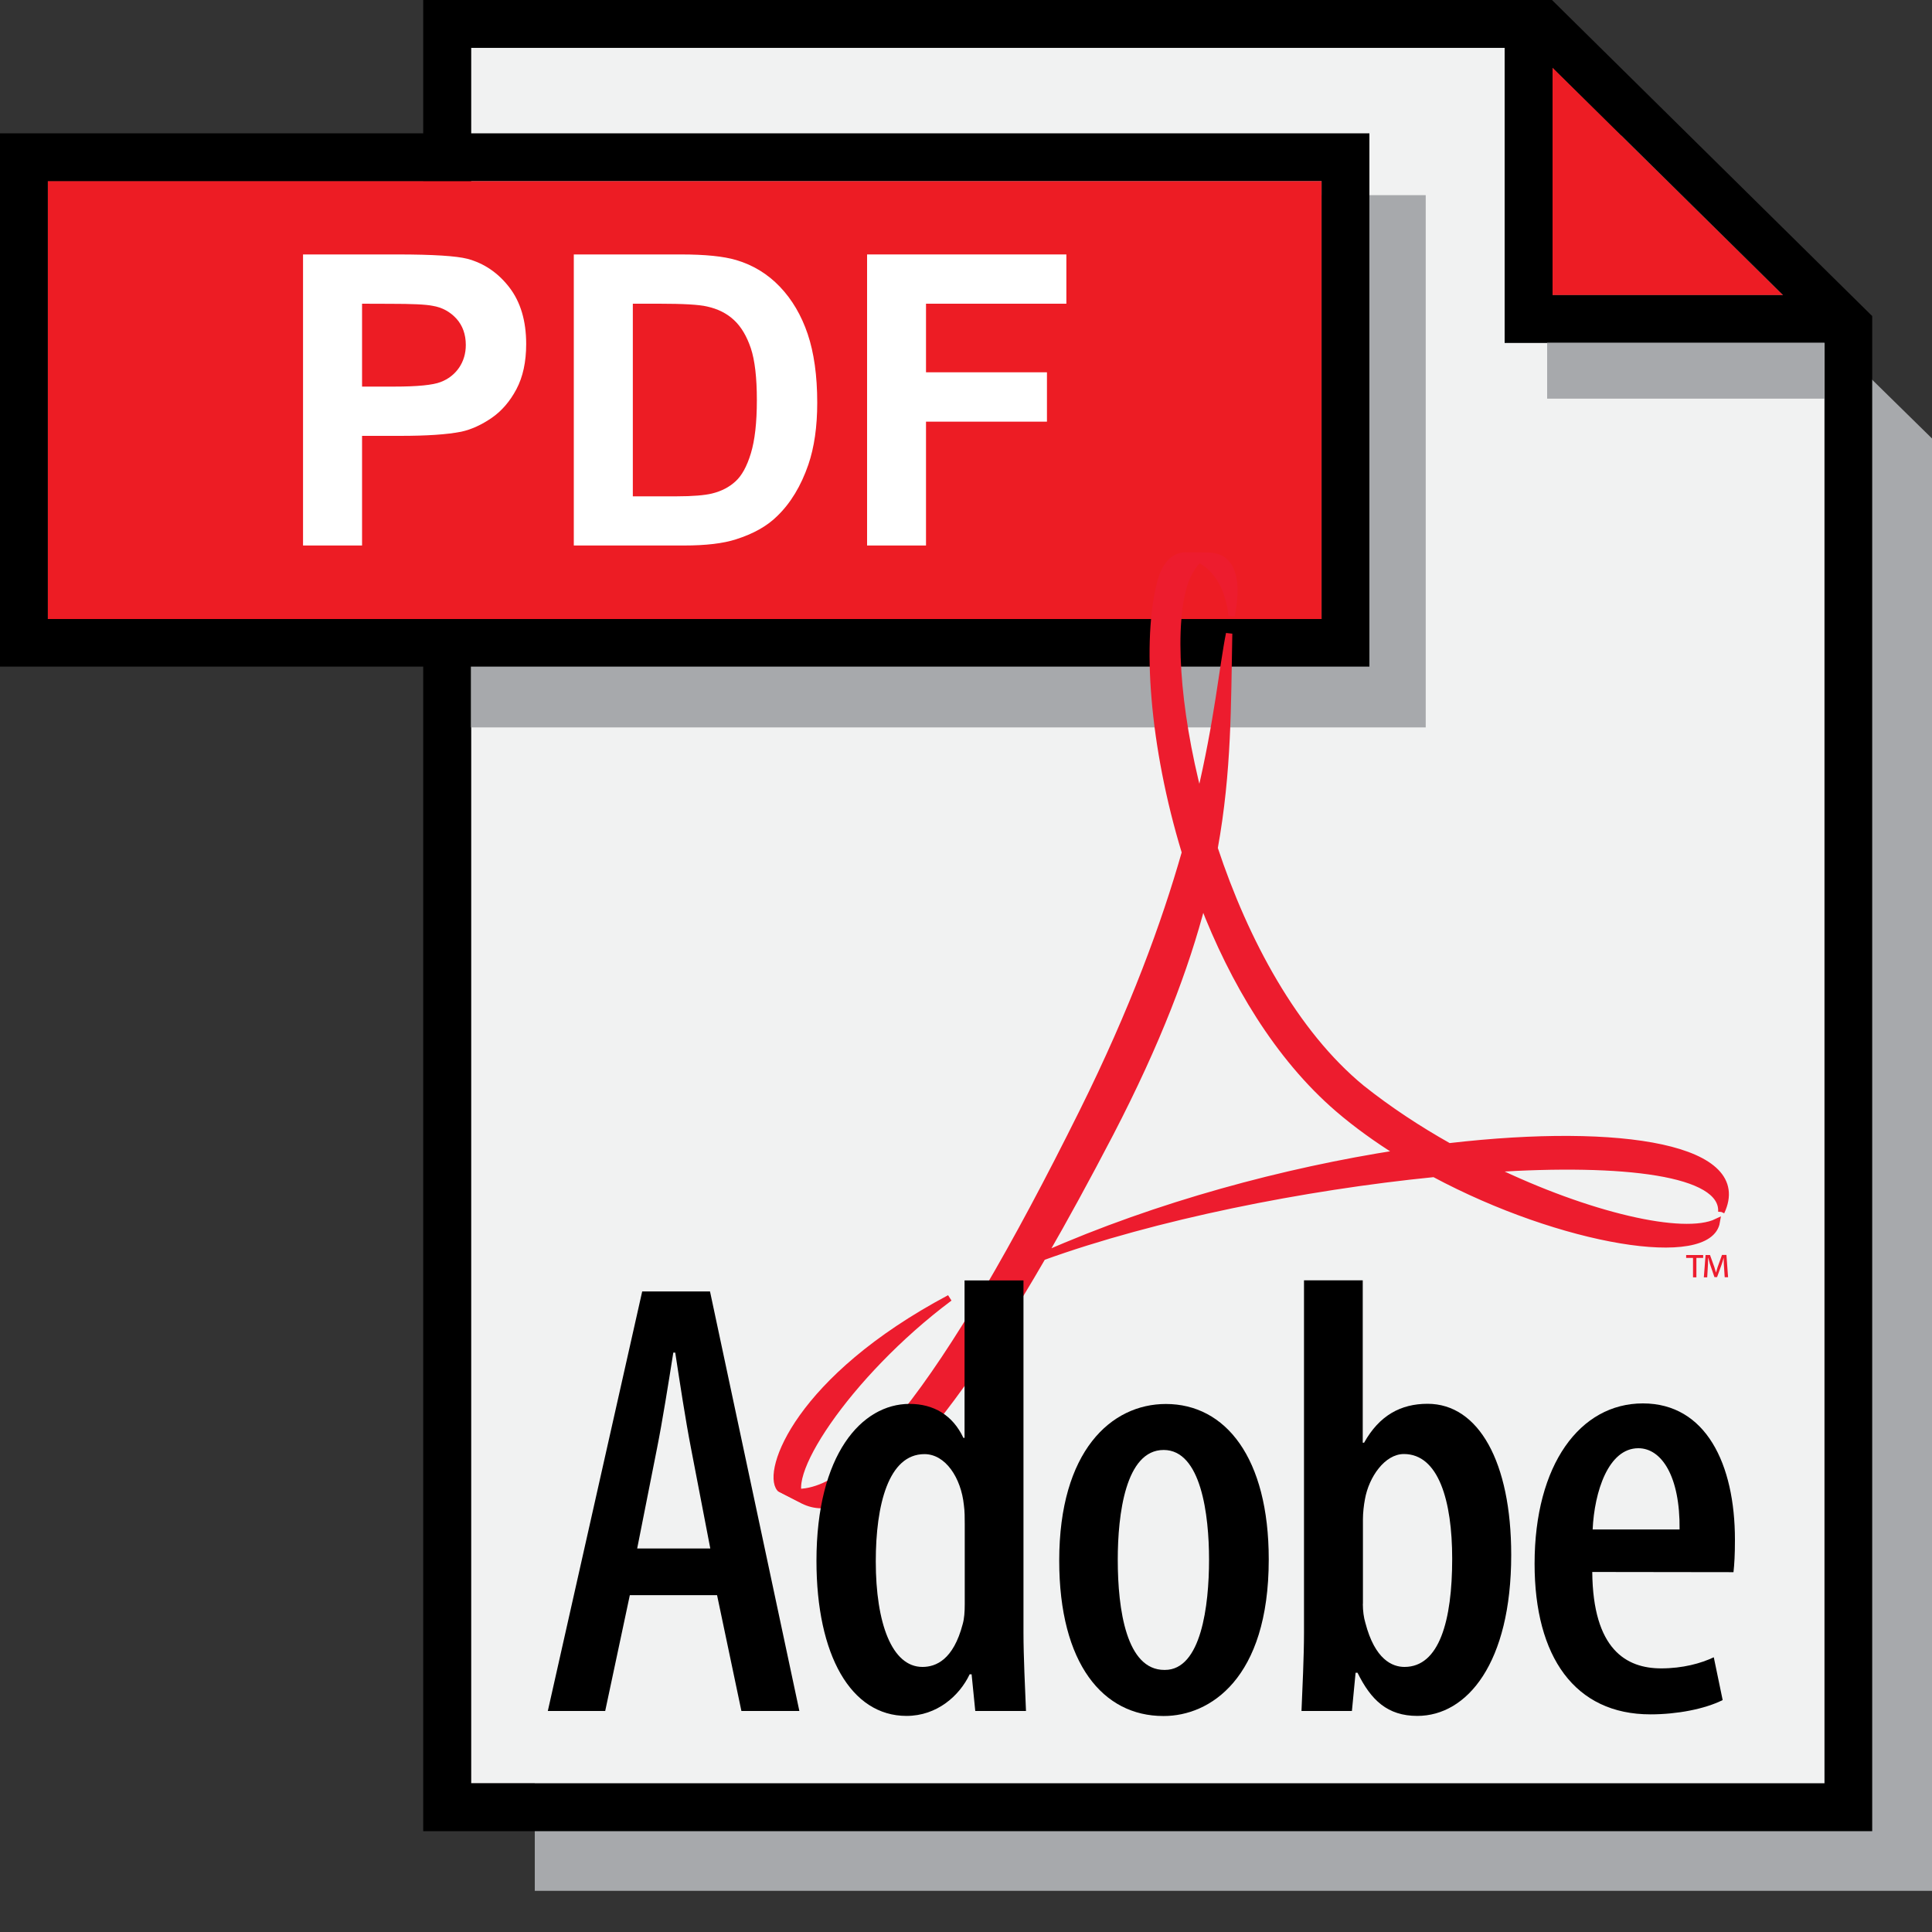
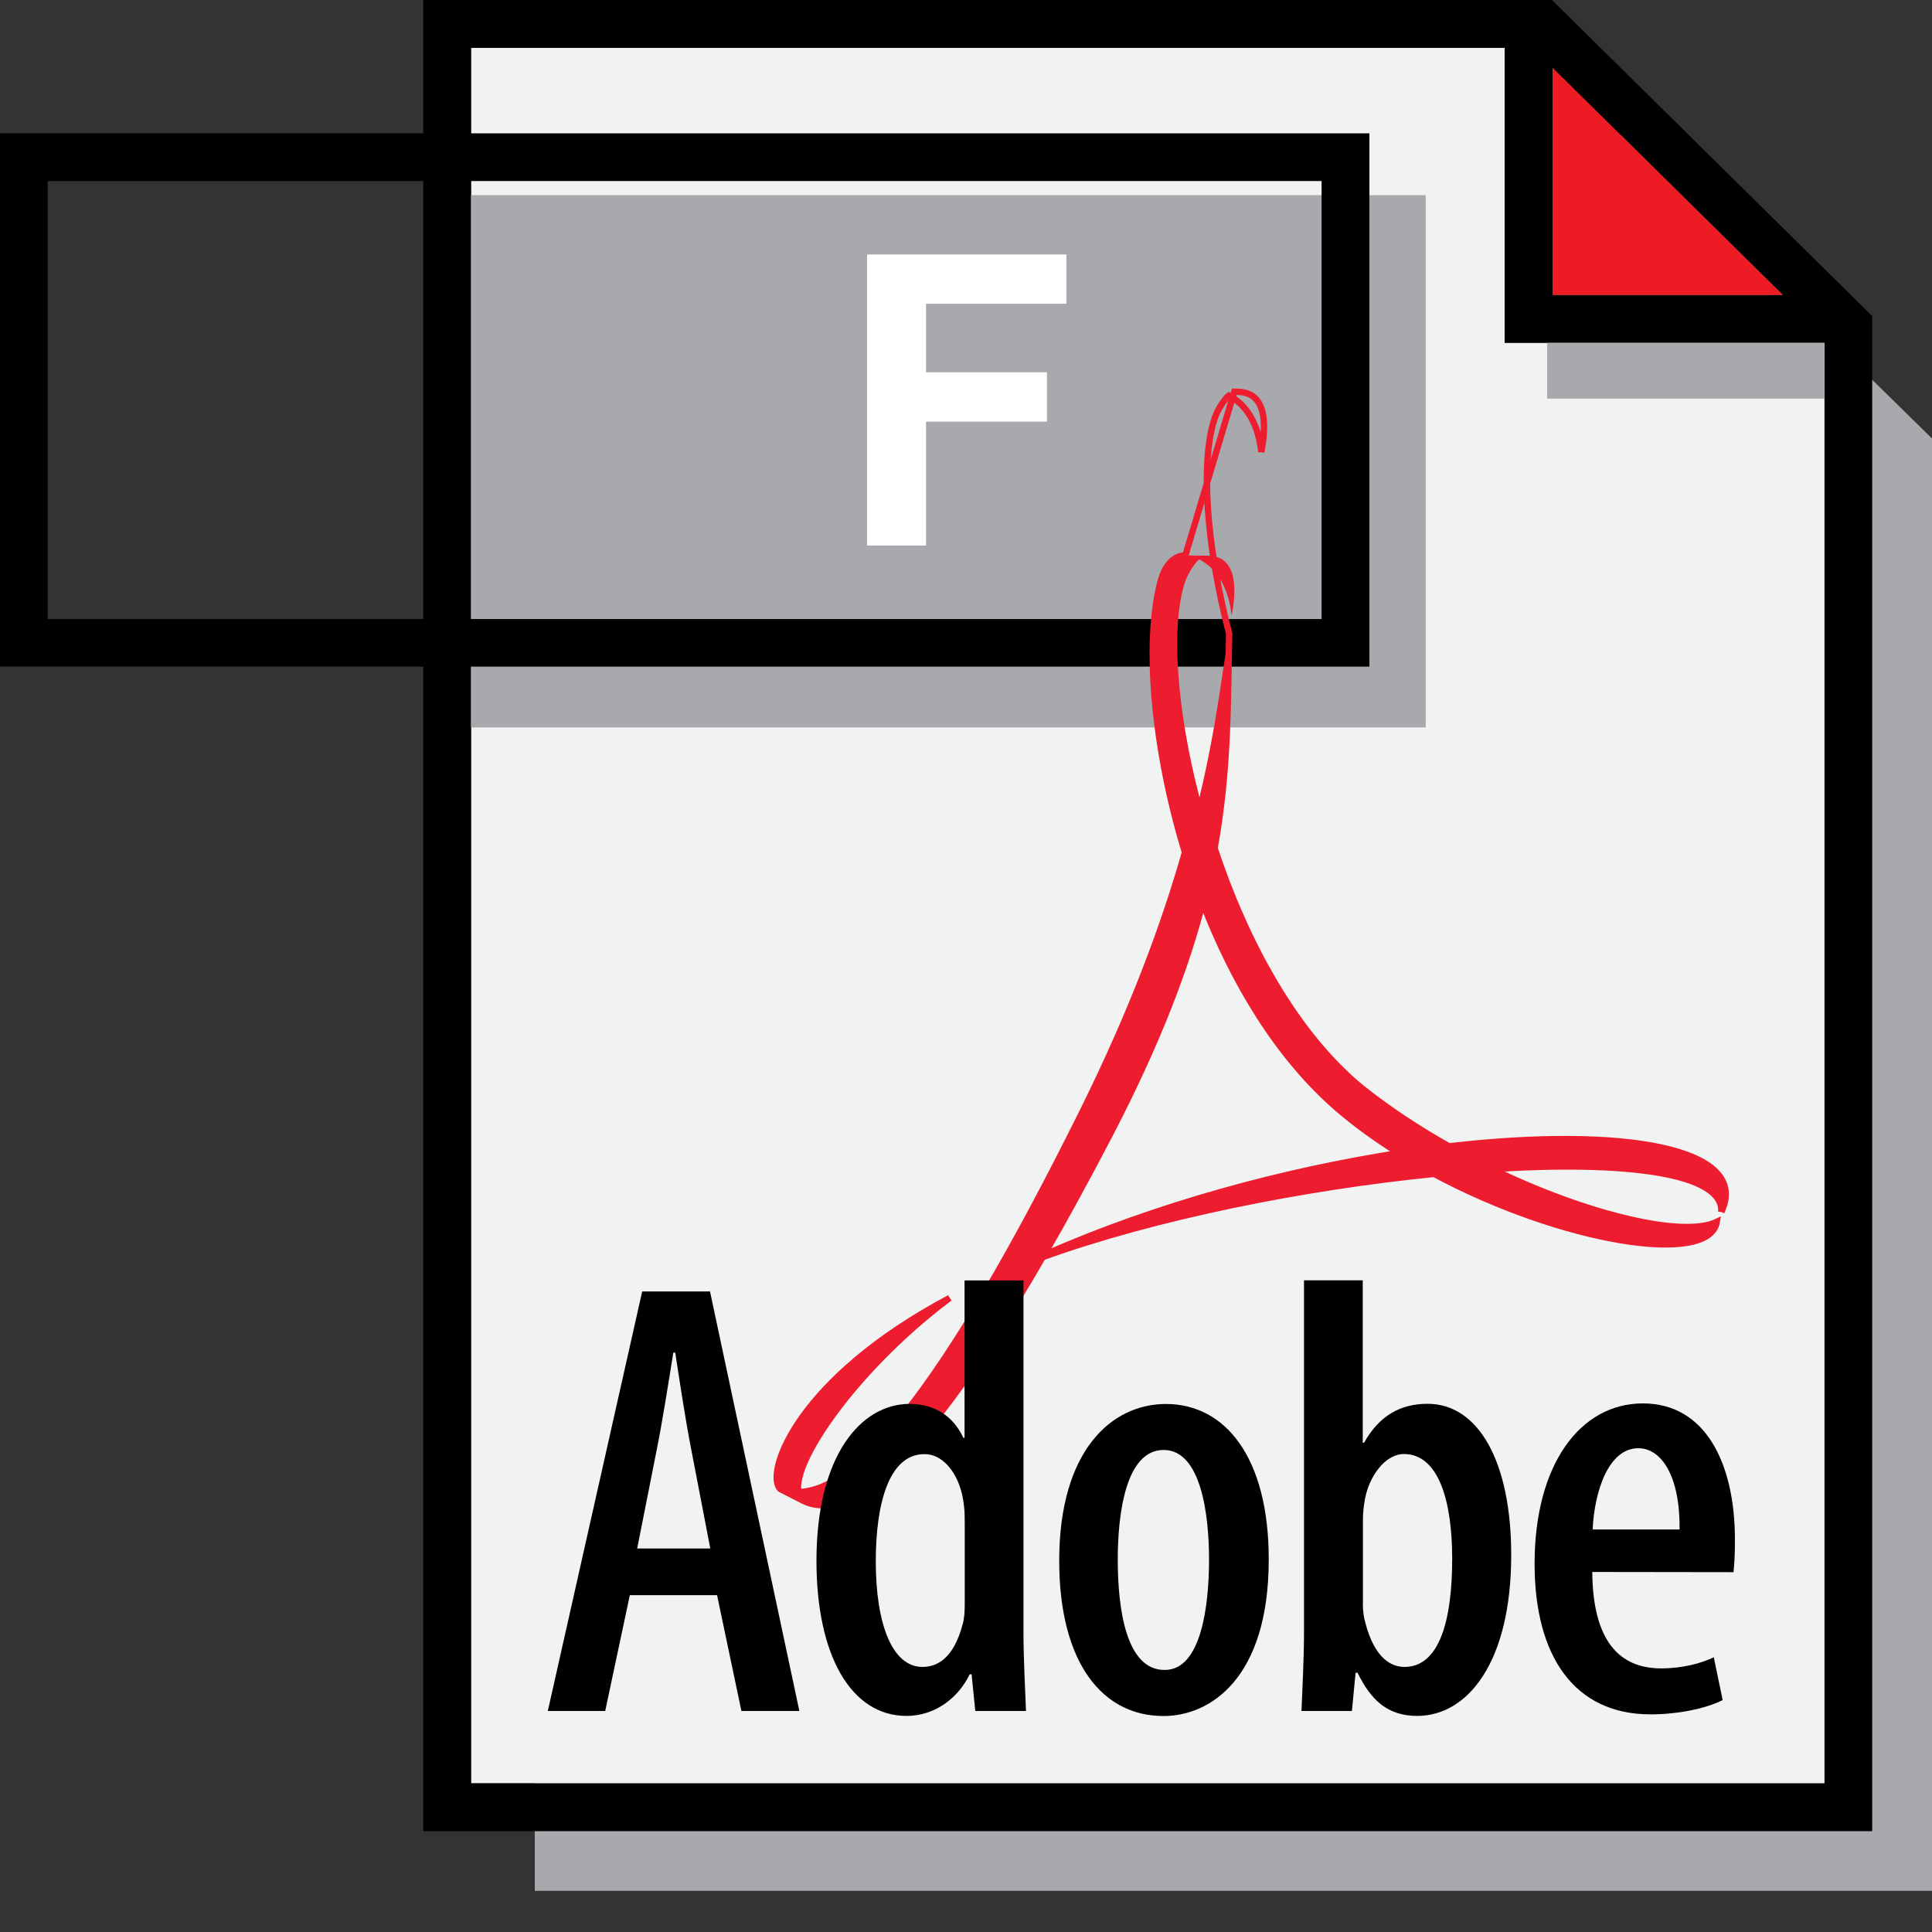
<svg xmlns="http://www.w3.org/2000/svg" version="1.1" id="Livello_1" x="0px" y="0px" width="20px" height="20px" viewBox="0 0 20 20" enable-background="new 0 0 20 20" xml:space="preserve">
  <rect x="0" y="0" width="20" height="20" fill="#333333" stroke="none" />
  <g>
    <polygon fill="#A7A9AC" points="16.803,1.401 5.536,1.401 5.536,19.574 20,19.574 20,4.539  " />
    <path fill="#ED1C24" d="M16.072,0.7c0,1.063,0,2.14,0,2.355c0.218,0,1.312,0,2.386,0L16.072,0.7L16.072,0.7z" />
    <path fill="#F1F2F2" d="M15.577,0.495c-4.043,0-10.376,0-10.7,0c0,0.475,0,17.492,0,17.966c0.469,0,13.542,0,14.011,0   c0-0.353,0-9.873,0-14.912h-3.311V0.495L15.577,0.495z" />
    <path d="M4.381,0v18.956h15V3.272L16.066,0H4.381L4.381,0L4.381,0z M18.887,18.461c-0.469,0-13.542,0-14.011,0   c0-0.474,0-17.492,0-17.966c0.324,0,6.657,0,10.7,0v3.055h3.311C18.887,8.588,18.887,18.108,18.887,18.461L18.887,18.461   L18.887,18.461z M16.072,0.7l2.386,2.355c-1.073,0-2.168,0-2.386,0C16.072,2.839,16.072,1.763,16.072,0.7L16.072,0.7z" />
    <path fill="#A7A9AC" d="M14.759,7.529V2.02H4.876c0,1.312,0,3.331,0,5.51H14.759L14.759,7.529z" />
-     <path fill="#ED1C24" d="M0.495,6.408c0.468,0,12.718,0,13.187,0c0-0.425,0-4.109,0-4.534c-0.468,0-12.719,0-13.187,0   C0.495,2.298,0.495,5.983,0.495,6.408L0.495,6.408z" />
    <path d="M0,1.38v5.521h14.176V1.38h-0.248H0L0,1.38L0,1.38z M13.681,6.408c-0.468,0-12.719,0-13.187,0c0-0.425,0-4.109,0-4.534   c0.468,0,12.718,0,13.187,0C13.681,2.298,13.681,5.983,13.681,6.408L13.681,6.408z" />
-     <path fill="#FFFFFF" d="M3.137,5.647V2.634h0.978c0.369,0,0.61,0.016,0.723,0.045C5.01,2.725,5.155,2.823,5.272,2.974   c0.117,0.152,0.175,0.348,0.175,0.587c0,0.186-0.034,0.341-0.101,0.468C5.279,4.155,5.194,4.254,5.09,4.326   c-0.104,0.071-0.209,0.12-0.315,0.143C4.629,4.498,4.419,4.512,4.144,4.512H3.748v1.135H3.137L3.137,5.647L3.137,5.647z    M3.748,3.144v0.858h0.333c0.24,0,0.4-0.016,0.48-0.047c0.082-0.031,0.145-0.082,0.191-0.148C4.798,3.739,4.822,3.66,4.822,3.571   c0-0.109-0.033-0.201-0.097-0.272C4.66,3.228,4.578,3.182,4.479,3.166C4.407,3.151,4.26,3.145,4.041,3.145L3.748,3.144L3.748,3.144   z" />
-     <path fill="#FFFFFF" d="M5.94,2.634h1.109c0.25,0,0.44,0.019,0.572,0.058c0.176,0.052,0.327,0.145,0.453,0.277   s0.222,0.296,0.287,0.488c0.065,0.193,0.099,0.43,0.099,0.712c0,0.249-0.031,0.462-0.092,0.641C8.292,5.03,8.185,5.208,8.045,5.343   C7.94,5.447,7.798,5.526,7.619,5.583C7.486,5.626,7.306,5.647,7.082,5.647H5.94V2.634L5.94,2.634L5.94,2.634z M6.551,3.144v1.994   h0.452c0.169,0,0.292-0.011,0.367-0.029c0.098-0.024,0.179-0.066,0.244-0.126c0.065-0.059,0.118-0.155,0.159-0.29   s0.062-0.318,0.062-0.551c0-0.233-0.021-0.412-0.062-0.536C7.731,3.482,7.674,3.384,7.6,3.315c-0.074-0.07-0.167-0.117-0.28-0.142   c-0.084-0.02-0.25-0.029-0.497-0.029H6.551L6.551,3.144z" />
    <polygon fill="#FFFFFF" points="8.976,5.647 8.976,2.634 11.039,2.634 11.039,3.144 9.586,3.144 9.586,3.854 10.838,3.854    10.838,4.365 9.586,4.365 9.586,5.647  " />
    <path fill="#ED1C2E" stroke="#ED1C2E" stroke-width="0.066" stroke-miterlimit="2.613" d="M9.83,13.437   c-1.062,0.794-1.795,1.923-1.507,2.099l-0.251-0.127C7.925,15.23,8.257,14.274,9.83,13.437L9.83,13.437L9.83,13.437L9.83,13.437z" />
-     <path fill="#ED1C2E" d="M17.631,12.992v0.03h-0.07v0.201h-0.035v-0.201h-0.071v-0.03H17.631L17.631,12.992L17.631,12.992   L17.631,12.992L17.631,12.992L17.631,12.992z M17.854,13.223l-0.009-0.139c-0.002-0.019,0-0.04-0.001-0.062h-0.001   c-0.006,0.021-0.013,0.046-0.02,0.066l-0.048,0.133h-0.027l-0.047-0.137c-0.005-0.019-0.011-0.041-0.017-0.062h-0.002   c0,0.022,0,0.042-0.001,0.062l-0.008,0.139h-0.035l0.018-0.231h0.046l0.045,0.125c0.006,0.018,0.01,0.037,0.017,0.057l0,0   c0.006-0.021,0.012-0.04,0.017-0.058l0.045-0.125h0.046l0.017,0.231H17.854L17.854,13.223L17.854,13.223L17.854,13.223z" />
    <path fill="#ED1C2E" d="M17.819,12.546c0.312-0.661-1.016-0.888-2.819-0.679c-0.317-0.178-0.625-0.381-0.904-0.603   c-0.694-0.57-1.206-1.525-1.523-2.483c0.145-0.802,0.136-1.484,0.151-2.222c-0.068,0.336-0.117,0.896-0.307,1.696   c-0.243-0.934-0.296-1.8-0.148-2.234c0.032-0.095,0.111-0.206,0.145-0.23c0.135,0.067,0.299,0.234,0.336,0.583   c0.123-0.645-0.193-0.622-0.28-0.622L12.271,5.75c-0.109,0-0.208,0.088-0.256,0.267c-0.163,0.607-0.084,1.704,0.252,2.807   c-0.209,0.734-0.535,1.627-1.061,2.686c-1.416,2.851-2.448,4.179-3.136,3.899l0.245,0.126c0.458,0.233,1.243-0.386,2.478-2.521   c1.161-0.42,2.707-0.728,4.053-0.862c1.326,0.71,2.849,0.955,2.926,0.497c-0.343,0.165-1.33-0.064-2.327-0.547   C16.812,12.014,17.845,12.137,17.819,12.546L17.819,12.546L17.819,12.546z M10.807,12.992c0.215-0.373,0.443-0.79,0.687-1.258   c0.491-0.947,0.782-1.716,0.956-2.389c0.315,0.819,0.779,1.598,1.4,2.133c0.193,0.166,0.407,0.319,0.631,0.459   C13.306,12.119,11.988,12.47,10.807,12.992L10.807,12.992z" />
-     <path fill="none" stroke="#ED1C2E" stroke-width="0.066" stroke-miterlimit="2.613" d="M17.819,12.546   c0.312-0.661-1.016-0.888-2.819-0.679c-0.317-0.178-0.625-0.381-0.904-0.603c-0.694-0.57-1.206-1.525-1.523-2.483   c0.145-0.802,0.136-1.484,0.151-2.222c-0.068,0.336-0.117,0.896-0.307,1.696c-0.243-0.934-0.296-1.8-0.148-2.234   c0.032-0.095,0.111-0.206,0.145-0.23c0.135,0.067,0.299,0.234,0.336,0.583c0.123-0.645-0.193-0.622-0.28-0.622L12.271,5.75   c-0.109,0-0.208,0.088-0.256,0.267c-0.163,0.607-0.084,1.704,0.252,2.807c-0.209,0.734-0.535,1.627-1.061,2.686   c-1.416,2.851-2.448,4.179-3.136,3.899l0.245,0.126c0.458,0.233,1.243-0.386,2.478-2.521c1.161-0.42,2.707-0.728,4.053-0.862   c1.326,0.71,2.849,0.955,2.926,0.497c-0.343,0.165-1.33-0.064-2.327-0.547C16.812,12.014,17.845,12.137,17.819,12.546    M10.807,12.992c0.215-0.373,0.443-0.79,0.687-1.258c0.491-0.947,0.782-1.716,0.956-2.389c0.315,0.819,0.779,1.598,1.4,2.133   c0.193,0.166,0.407,0.319,0.631,0.459C13.306,12.119,11.988,12.47,10.807,12.992L10.807,12.992z" />
+     <path fill="none" stroke="#ED1C2E" stroke-width="0.066" stroke-miterlimit="2.613" d="M17.819,12.546   c0.312-0.661-1.016-0.888-2.819-0.679c-0.317-0.178-0.625-0.381-0.904-0.603c-0.694-0.57-1.206-1.525-1.523-2.483   c0.145-0.802,0.136-1.484,0.151-2.222c-0.243-0.934-0.296-1.8-0.148-2.234   c0.032-0.095,0.111-0.206,0.145-0.23c0.135,0.067,0.299,0.234,0.336,0.583c0.123-0.645-0.193-0.622-0.28-0.622L12.271,5.75   c-0.109,0-0.208,0.088-0.256,0.267c-0.163,0.607-0.084,1.704,0.252,2.807c-0.209,0.734-0.535,1.627-1.061,2.686   c-1.416,2.851-2.448,4.179-3.136,3.899l0.245,0.126c0.458,0.233,1.243-0.386,2.478-2.521c1.161-0.42,2.707-0.728,4.053-0.862   c1.326,0.71,2.849,0.955,2.926,0.497c-0.343,0.165-1.33-0.064-2.327-0.547C16.812,12.014,17.845,12.137,17.819,12.546    M10.807,12.992c0.215-0.373,0.443-0.79,0.687-1.258c0.491-0.947,0.782-1.716,0.956-2.389c0.315,0.819,0.779,1.598,1.4,2.133   c0.193,0.166,0.407,0.319,0.631,0.459C13.306,12.119,11.988,12.47,10.807,12.992L10.807,12.992z" />
    <path d="M6.52,16.513l-0.255,1.199H5.671l0.977-4.343H7.35l0.925,4.343h-0.6l-0.252-1.199L6.52,16.513L6.52,16.513L6.52,16.513   L6.52,16.513L6.52,16.513L6.52,16.513z M7.353,16.03l-0.2-1.039c-0.057-0.293-0.115-0.677-0.163-0.989H6.97   c-0.05,0.316-0.113,0.712-0.169,0.993L6.596,16.03H7.353L7.353,16.03L7.353,16.03L7.353,16.03z" />
    <path d="M10.595,13.254v3.65c0,0.238,0.017,0.59,0.026,0.808h-0.525l-0.038-0.38h-0.02c-0.105,0.222-0.338,0.431-0.654,0.431   c-0.575,0-0.932-0.628-0.932-1.605c0-1.102,0.468-1.625,0.964-1.625c0.248,0,0.447,0.116,0.557,0.352h0.012v-1.63H10.595   L10.595,13.254L10.595,13.254L10.595,13.254L10.595,13.254L10.595,13.254z M9.987,15.777c0-0.062,0-0.133-0.009-0.197   c-0.029-0.281-0.19-0.527-0.408-0.527c-0.373,0-0.504,0.526-0.504,1.11c0,0.64,0.167,1.093,0.483,1.093   c0.139,0,0.32-0.073,0.417-0.444c0.016-0.056,0.021-0.127,0.021-0.204V15.777L9.987,15.777L9.987,15.777L9.987,15.777z" />
    <path d="M12.042,17.764c-0.622,0-1.077-0.539-1.077-1.609c0-1.134,0.538-1.621,1.104-1.621c0.617,0,1.065,0.555,1.065,1.609   c0,1.242-0.616,1.621-1.086,1.621H12.042L12.042,17.764L12.042,17.764L12.042,17.764L12.042,17.764L12.042,17.764z M12.059,17.287   c0.375,0,0.457-0.663,0.457-1.142c0-0.463-0.082-1.135-0.47-1.135c-0.396,0-0.475,0.671-0.475,1.135   c0,0.523,0.091,1.142,0.482,1.142H12.059L12.059,17.287L12.059,17.287L12.059,17.287z" />
    <path d="M13.5,13.254h0.607v1.681h0.014c0.158-0.283,0.38-0.403,0.657-0.403c0.528,0,0.866,0.602,0.866,1.564   c0,1.12-0.456,1.667-0.972,1.667c-0.309,0-0.48-0.164-0.619-0.447h-0.02l-0.038,0.396h-0.522c0.009-0.212,0.026-0.569,0.026-0.808   V13.254L13.5,13.254L13.5,13.254L13.5,13.254L13.5,13.254L13.5,13.254z M14.108,16.603c0,0.073,0.01,0.144,0.026,0.196   c0.099,0.382,0.28,0.457,0.405,0.457c0.36,0,0.494-0.477,0.494-1.12c0-0.599-0.141-1.084-0.5-1.084   c-0.197,0-0.362,0.237-0.403,0.467c-0.012,0.062-0.021,0.143-0.021,0.208V16.603L14.108,16.603L14.108,16.603L14.108,16.603z" />
    <path d="M16.483,16.273c0.007,0.802,0.352,0.998,0.714,0.998c0.223,0,0.412-0.052,0.544-0.115l0.092,0.443   c-0.188,0.094-0.476,0.148-0.747,0.148c-0.784,0-1.2-0.596-1.2-1.559c0-1.027,0.471-1.66,1.121-1.66   c0.651,0,0.953,0.625,0.953,1.412c0,0.157-0.006,0.252-0.015,0.335L16.483,16.273L16.483,16.273L16.483,16.273L16.483,16.273   L16.483,16.273L16.483,16.273z M17.387,15.833c0.006-0.551-0.187-0.841-0.427-0.841c-0.31,0-0.455,0.449-0.473,0.841H17.387   L17.387,15.833L17.387,15.833L17.387,15.833z" />
    <path fill="#A7A9AC" d="M18.887,4.127c0-0.198,0-0.392,0-0.578h-2.871v0.578H18.887L18.887,4.127z" />
  </g>
</svg>